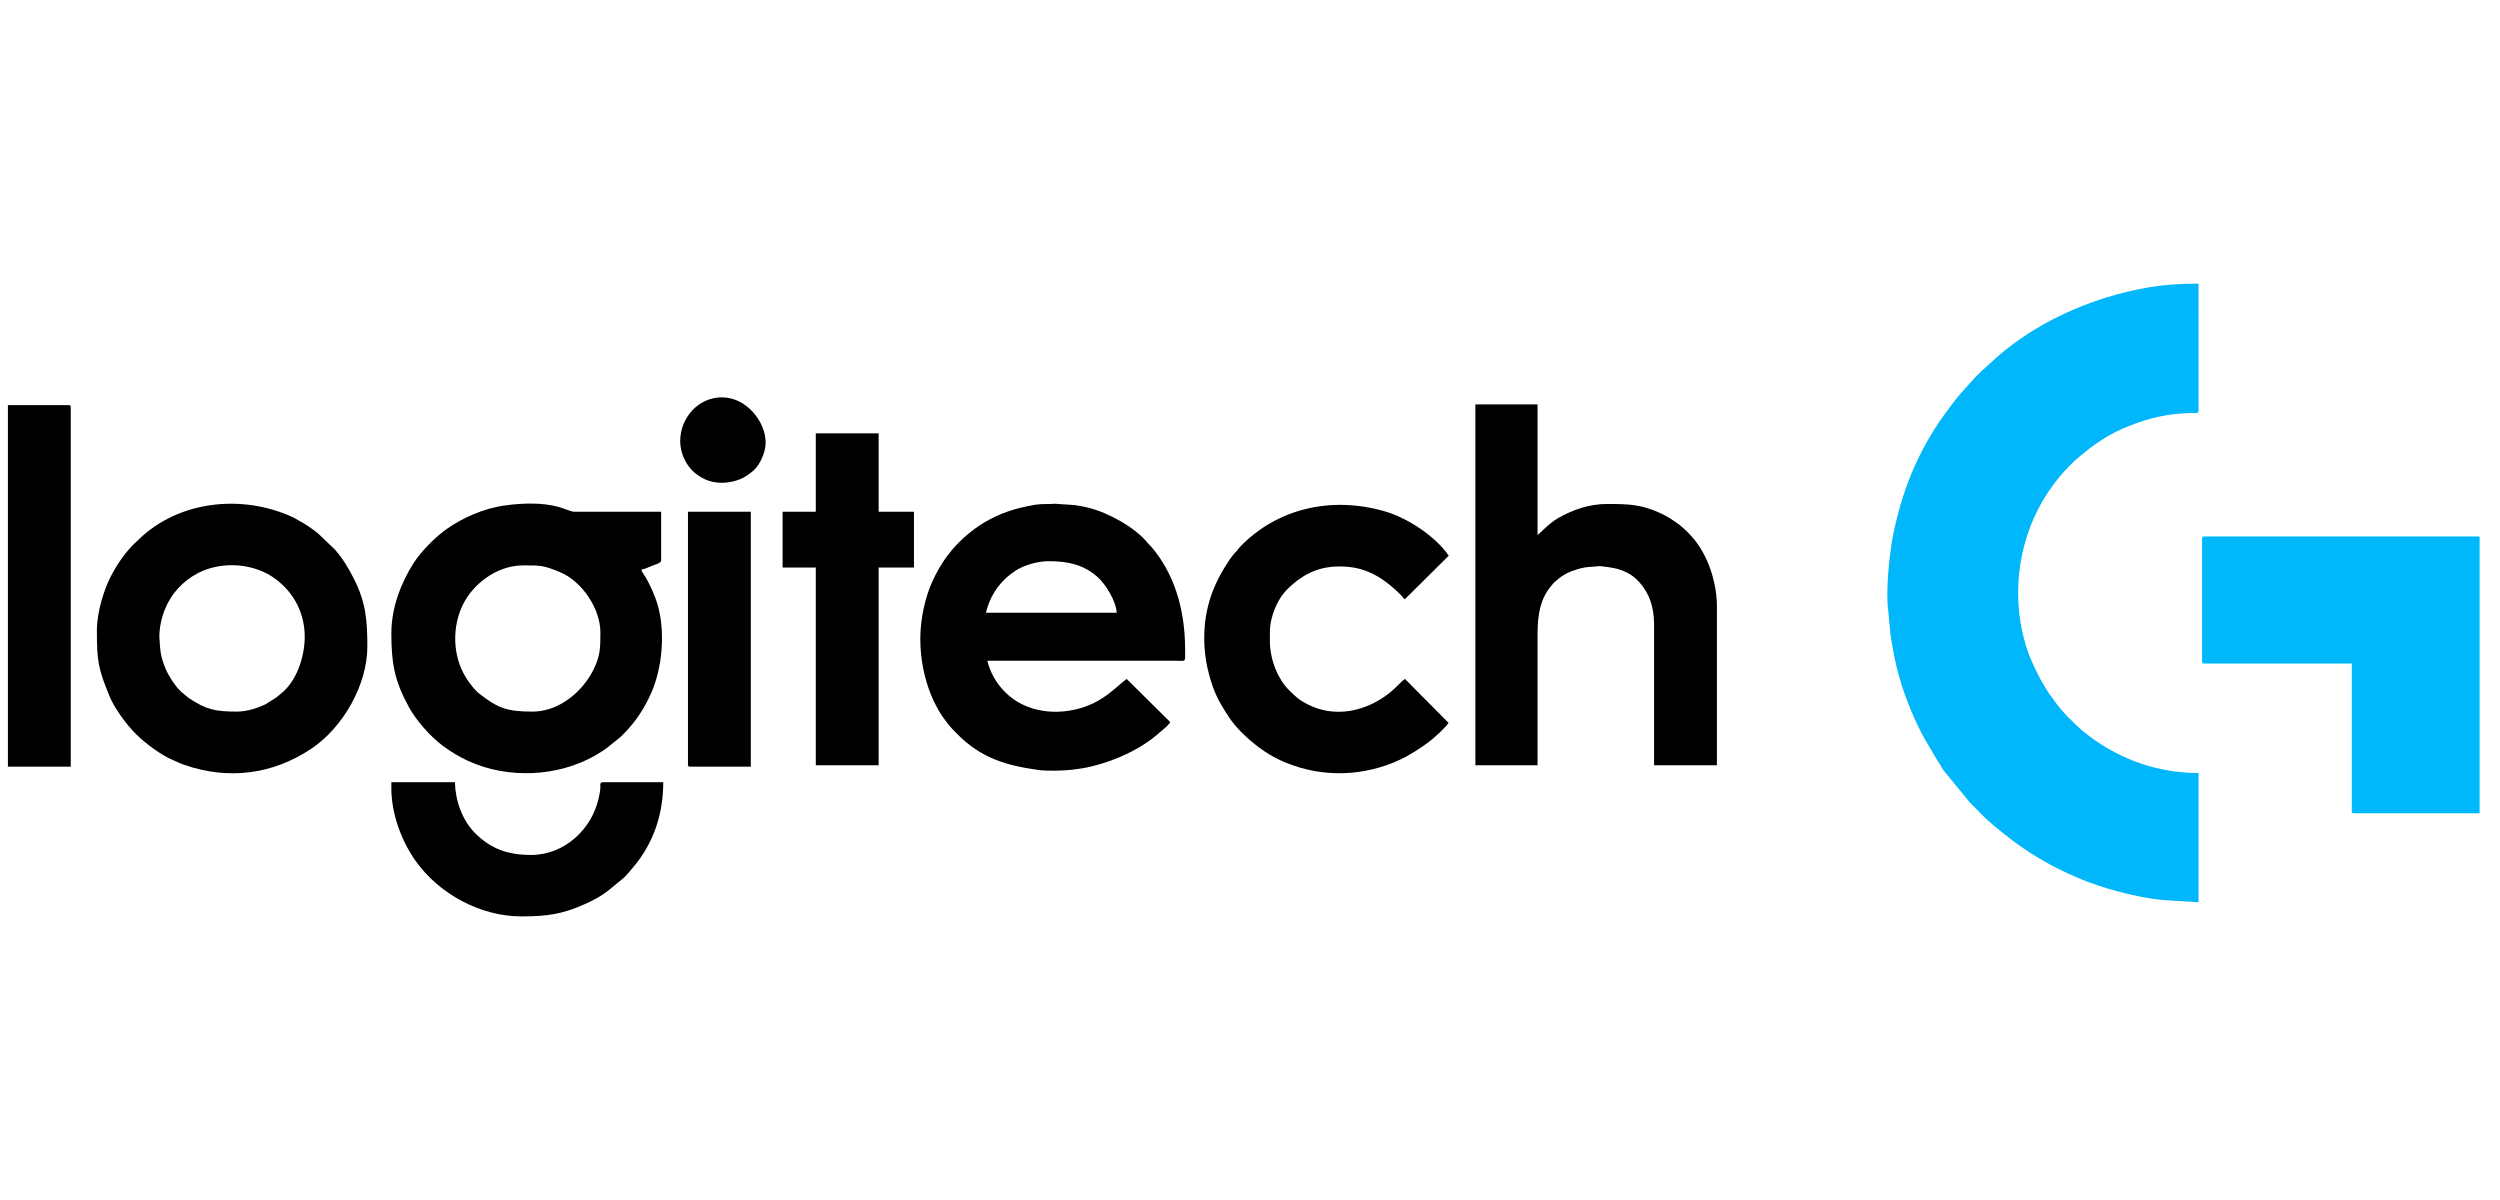
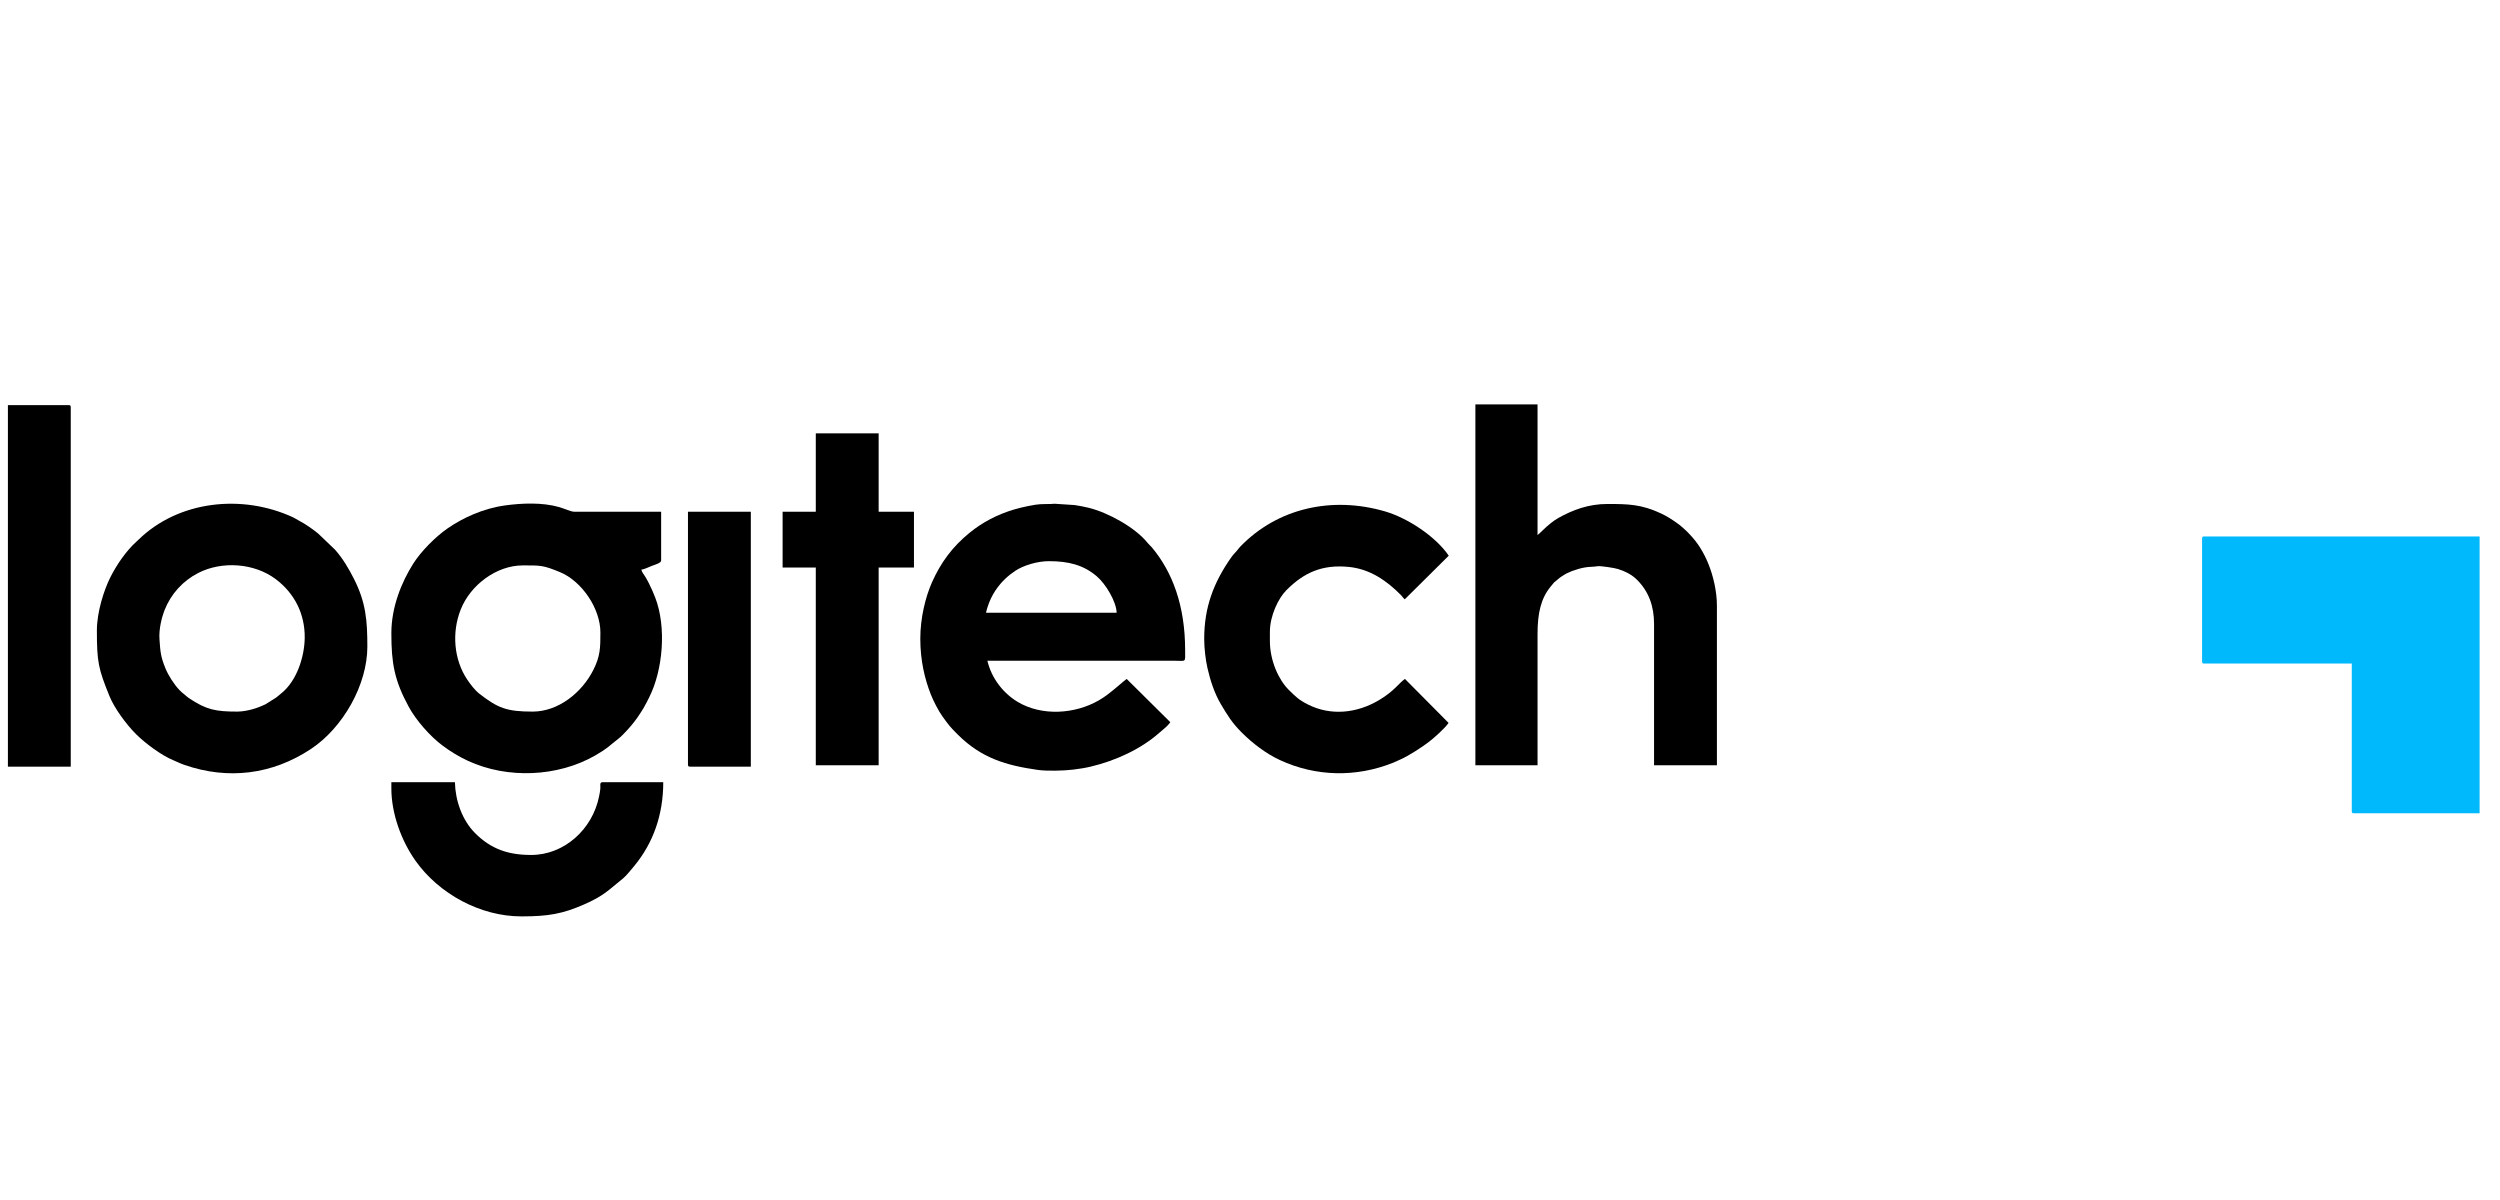
<svg xmlns="http://www.w3.org/2000/svg" xml:space="preserve" width="16.933mm" height="8.128mm" version="1.1" style="shape-rendering:geometricPrecision; text-rendering:geometricPrecision; image-rendering:optimizeQuality; fill-rule:evenodd; clip-rule:evenodd" viewBox="0 0 1693.32 812.78">
  <defs>
    <style type="text/css">
   
    .fil1 {fill:black}
    .fil2 {fill:#00B7FB}
    .fil0 {fill:#00B8FC}
   
  </style>
  </defs>
  <g id="Warstwa_x0020_1">
    <g id="_1941656820512">
      <path class="fil0" d="M1491.53 364.78l0 83.22c0,1.11 0.33,1.44 1.43,1.44l99.97 0 0 99.97c0,1.1 0.34,1.43 1.44,1.43l85.14 0 0 -187.5 -186.55 0c-1.1,0 -1.43,0.33 -1.43,1.44z" />
      <path class="fil1" d="M999.32 518.32l42.1 0 0 -88.97c0,-14.07 2.31,-24 8.75,-31.9 3.95,-4.84 1.21,-1.65 4.99,-5.06 1.8,-1.61 4.17,-3.08 6.33,-4.19 3.64,-1.86 10.86,-4.23 16.28,-4.29 2.3,-0.04 2.81,-0.27 4.4,-0.43 2.27,-0.23 11.31,1.15 13.72,1.92 5.26,1.69 9.5,3.84 13.09,7.48 7.82,7.9 11.36,17.8 11.36,29.77l0 95.67 42.57 0 0 -108.1c0,-10.08 -2.66,-20.5 -5.6,-27.88 -1.67,-4.21 -3.36,-7.48 -5.6,-11.15 -3.79,-6.22 -10.44,-13.21 -16.25,-17.23 -3.5,-2.41 -6.48,-4.38 -10.49,-6.25 -13.18,-6.13 -21.92,-6.37 -36.2,-6.37 -12.89,0 -23.45,4.03 -33.15,9.41 -1.9,1.05 -3.56,2.3 -5.12,3.5 -3.93,3.02 -7.49,7.06 -9.08,8.13l0 -88.49 -42.1 0 0 244.43z" />
      <path class="fil1" d="M710.41 380.08c13.45,0 23.45,2.62 32.39,10.19 6.12,5.17 13.36,17.24 13.53,24.73l-88.49 0c2.82,-12.11 9.79,-21.75 19.89,-28.42 5.71,-3.78 15.18,-6.5 22.68,-6.5zm-87.06 52.62c0,14.63 3.01,27.3 7.18,37.79 1.66,4.19 5.14,11.04 7.78,14.69 4.36,6.03 5.03,6.96 10.27,12.21 16.23,16.23 33.01,21.02 54.37,24.08 6.04,0.87 17.72,0.58 23.81,-0.19 4.33,-0.55 8.06,-1.1 11.87,-2 16.77,-3.96 34.15,-11.85 46.76,-23.09 2.59,-2.31 5.4,-4.23 7.29,-7.05l-29.54 -29.29c-2.44,1.68 -7.89,6.86 -13.58,11.05 -1.52,1.12 -3.63,2.49 -5.2,3.4 -16.12,9.35 -38.59,10.96 -55.09,1.07 -9.66,-5.79 -17.69,-15.88 -20.47,-27.84l126.75 0c8.11,0 7.18,1.54 7.18,-7.18 0,-30.3 -8.71,-53.17 -22.62,-69.69 -0.98,-1.17 -1.87,-1.77 -2.8,-2.94 -8.34,-10.45 -26.69,-20.5 -39.85,-23.78 -3.33,-0.83 -6.05,-1.29 -9.62,-1.86l-13.53 -0.89c-0.45,0.01 -1.73,0.13 -2.43,0.15 -7.2,0.2 -7.39,-0.23 -15.79,1.47 -12.32,2.49 -22.91,6.63 -33.04,13.35 -2.27,1.51 -4.42,3.13 -6.58,4.9 -11.26,9.22 -19.18,19.82 -25.15,33.21 -4.46,10 -7.97,24.21 -7.97,38.43z" />
      <path class="fil1" d="M354.05 382.95c11.97,0 13.7,-0.21 25.15,4.51 14.8,6.09 27.47,24.6 27.47,40.93 0,10.36 -0.07,16.01 -4.78,25.36 -7.8,15.46 -23.76,28.22 -41.14,28.22 -17.67,0 -23.5,-2.43 -35.88,-11.96 -3.13,-2.41 -6.19,-6.43 -8.42,-9.75 -9,-13.43 -10.62,-31.81 -4.36,-47.52 6.67,-16.73 24.35,-29.79 41.96,-29.79zm-88.97 45.92c0,20.38 2.07,32.02 11.8,49.91 4.99,9.18 14.55,19.98 22.71,26.08 5.37,4.02 10.96,7.49 17.31,10.43 26.72,12.39 60.88,11.02 86.4,-3.69 8.46,-4.87 9.16,-6.3 15.53,-11.25 1.45,-1.13 1.78,-1.46 3.03,-2.72 3.44,-3.47 7.05,-7.54 9.88,-11.64 1.55,-2.26 2.78,-4.12 4.13,-6.39 1.39,-2.32 2.54,-4.7 3.81,-7.2 9.39,-18.6 11.87,-47.63 4.1,-67.73 -1.43,-3.69 -2.59,-6.22 -4.26,-9.6 -0.95,-1.9 -1.51,-2.86 -2.56,-4.62 -1.02,-1.7 -2.1,-2.72 -2.55,-4.63 1.78,-0.14 5.24,-1.81 7.04,-2.53 2.51,-1 6.36,-1.92 6.36,-3.69l0 -33 -58.84 0c-2.24,0 -6.64,-2.13 -10.24,-3.16 -11.52,-3.29 -25.27,-2.68 -36.61,-1.12 -14.96,2.04 -28.73,8.49 -38.97,15.56 -8,5.53 -17.9,15.38 -23.34,24.01 -7.64,12.15 -14.73,28.96 -14.73,46.98z" />
      <path class="fil1" d="M160.81 481.97c-14.75,0 -21.09,-1.22 -32.92,-9.18 -1.52,-1.02 -1.76,-1.48 -3.16,-2.58 -1.45,-1.13 -2.04,-1.64 -3.28,-2.94 -3.56,-3.72 -7.46,-9.86 -9.37,-14.54 -3.24,-7.95 -3.47,-11.11 -4.07,-19.8 -0.46,-6.79 1.49,-14.72 3.52,-19.85 4.3,-10.85 12.34,-19.69 22.8,-25.04 15.97,-8.17 37.87,-6.78 52.51,4.27 12.58,9.49 19.79,23.48 19.55,39.84 -0.19,12.96 -5.47,29.14 -15.86,37.45 -1.29,1.03 -2.2,1.88 -3.4,2.81l-7.34 4.62c-1.3,0.64 -2.66,1.15 -4.02,1.73 -1.44,0.61 -3.03,1.12 -4.64,1.58 -2.87,0.82 -6.94,1.63 -10.32,1.63zm-95.19 -55.01c0,21.47 1,25.98 8.54,44.55 3.3,8.14 11.42,19.18 17.89,25.64 6.24,6.25 17.45,14.57 25.3,17.75 2.65,1.08 4.49,2.12 7.4,3.12 29.83,10.4 59.76,6.55 85.8,-10.7 21.79,-14.43 38.27,-43.51 38.27,-69.36 0,-17.71 -1.02,-29.88 -8.93,-45.6 -3.64,-7.24 -7.64,-14.03 -12.96,-20.05l-11.49 -10.99c-3.61,-2.95 -8.98,-6.69 -13.18,-8.82 -1.59,-0.81 -2.26,-1.42 -3.66,-2.07 -34.85,-16.16 -77.96,-11.19 -104.88,15.19 -0.52,0.52 -0.72,0.67 -1.24,1.14 -7.16,6.49 -13.49,15.79 -17.78,24.32 -4.21,8.39 -9.08,23.37 -9.08,35.88z" />
      <path class="fil1" d="M815.64 432.7c0,6.36 0.95,14.35 2.21,19.8 1.93,8.37 4.73,17.1 9.07,24.41 4.51,7.61 7.55,12.66 14.2,19.29 7.28,7.26 16.34,14.21 25.86,18.62 24.33,11.26 51.56,11.79 76.59,1.8 1.85,-0.75 2.54,-1.19 4.3,-1.92 5.63,-2.33 15.55,-8.77 20.16,-12.37 3.56,-2.78 10.72,-9.13 13.12,-12.71l-29.54 -29.78c-4.07,2.79 -7.14,8.16 -17.49,14.32 -14.84,8.84 -32.45,10.92 -48.16,3.03 -6.22,-3.13 -8.34,-5.29 -13.04,-9.93 -6.8,-6.73 -12.79,-19.68 -12.79,-33.13l0 -6.22c0,-10.81 5.71,-22.65 11.11,-28.11 12.01,-12.12 24.48,-17.59 42.4,-15.82 14.25,1.4 25.71,9.35 35.35,19.17 1.04,1.07 1.54,2.06 2.5,2.76l29.78 -29.54c-8.99,-13.21 -28.05,-25.57 -43,-29.95 -35.88,-10.52 -72.93,-2.45 -98.36,23.97 -1.07,1.11 -1.19,1.54 -2.15,2.63 -1.49,1.67 -2.82,3.04 -4.14,4.95 -11.47,16.56 -17.98,33.09 -17.98,54.73z" />
      <polygon class="fil1" points="552.56,346.6 530.08,346.6 530.08,384.39 552.56,384.39 552.56,518.32 595.13,518.32 595.13,384.39 619.05,384.39 619.05,346.6 595.13,346.6 595.13,293.51 552.56,293.51 " />
      <path class="fil1" d="M5.35 519.27l42.57 0 0 -243.46c0,-1.11 -0.33,-1.44 -1.43,-1.44l-41.14 0 0 244.9z" />
      <path class="fil1" d="M265.08 534.1c0,17.11 6.91,35.56 16.27,48.79 15.98,22.62 44.08,37.79 71.75,37.79l0.83 0c17.37,-0.05 27.02,-1.65 41.75,-8.12 13.74,-6.02 16.59,-9.85 26.37,-17.64 1.96,-1.56 5.8,-6.26 7.69,-8.57 12.79,-15.56 19.5,-34.69 19.5,-56.55l-41.13 0c-2.13,0 -1.36,2.12 -1.48,4.27 -0.09,1.52 -0.58,3.92 -0.87,5.35 -4.46,22.35 -23.64,39.65 -45.97,39.65 -15.62,0 -27.18,-4.01 -37.91,-14.7 -8.86,-8.83 -13.47,-22.12 -13.75,-34.57l-43.05 0 0 4.3z" />
-       <path class="fil2" d="M1315.98 521.19l18.06 22.12c1.28,1.45 2.67,2.67 4.06,4.07 2.56,2.55 5.77,6.2 8.42,8.32 1.76,1.41 2.71,2.55 4.31,3.83 9.38,7.51 13.45,10.96 23.5,17.63 3.35,2.23 6.87,4.15 10.44,6.31 6.62,4 14.98,7.74 22.11,10.89 15.9,7.02 40.94,13.77 58.83,15.31l23.42 1.44 0 -61.7 0 -25.83c-27.26,0 -52.49,-8.92 -73.73,-24.8 -6.25,-4.68 -8.75,-7.23 -14.16,-12.63 -3.02,-3.02 -5.83,-6.23 -8.46,-9.71 -1.37,-1.83 -2.38,-3.24 -3.62,-4.99 -0.68,-0.96 -1.11,-1.39 -1.82,-2.48l-5.19 -8.69c-6.09,-12.02 -9.27,-18.37 -12.4,-32.56 -7.65,-34.79 0.53,-72.17 21.12,-99.5 1.44,-1.91 2.52,-3.36 3.96,-5.13 3.03,-3.72 10.03,-11.01 13.27,-13.53 7.36,-5.72 7.1,-6.17 15.6,-11.66 5.94,-3.84 11.27,-6.54 18.01,-9.25 14.63,-5.89 27.94,-8.84 44.61,-8.96 3.28,-0.03 2.84,0.49 2.82,-6.27l-0.01 -81.32 -0.57 0c-12.03,0.02 -22.47,0.7 -32.84,2.46 -39.7,6.72 -80.11,24.78 -109,52.68l-4.79 4.29c-1.63,1.63 -2.9,2.92 -4.55,4.54l-8.36 9.33c-3.95,4.15 -12.7,16.12 -15.72,20.64 -15.92,23.82 -25.38,48.31 -31.08,76.54 -2.52,12.47 -5.09,38.67 -3.27,50.71l1.48 16.21c3.11,21.19 7.38,36.79 15.93,56.31 1.91,4.37 3.77,7.97 5.91,12.26l10.08 17.19c0.67,1.01 1.12,1.69 1.71,2.57l1.92 3.36z" />
      <path class="fil1" d="M465.98 517.84c0,1.1 0.33,1.43 1.44,1.43l41.13 0 0 -172.67 -42.57 0 0 171.24z" />
-       <path class="fil1" d="M460.72 298.77c0,7.33 3.18,14.73 7.99,19.74 2.05,2.13 5.35,4.43 8.1,5.78 7.73,3.81 17,3.39 24.85,0.11 3.23,-1.35 5.95,-3.41 8.41,-5.46 4.55,-3.81 8.53,-12.53 8.53,-19.22 0,-13.84 -12.74,-30.61 -29.66,-30.61 -15.84,0 -28.22,13.74 -28.22,29.66z" />
    </g>
  </g>
</svg>